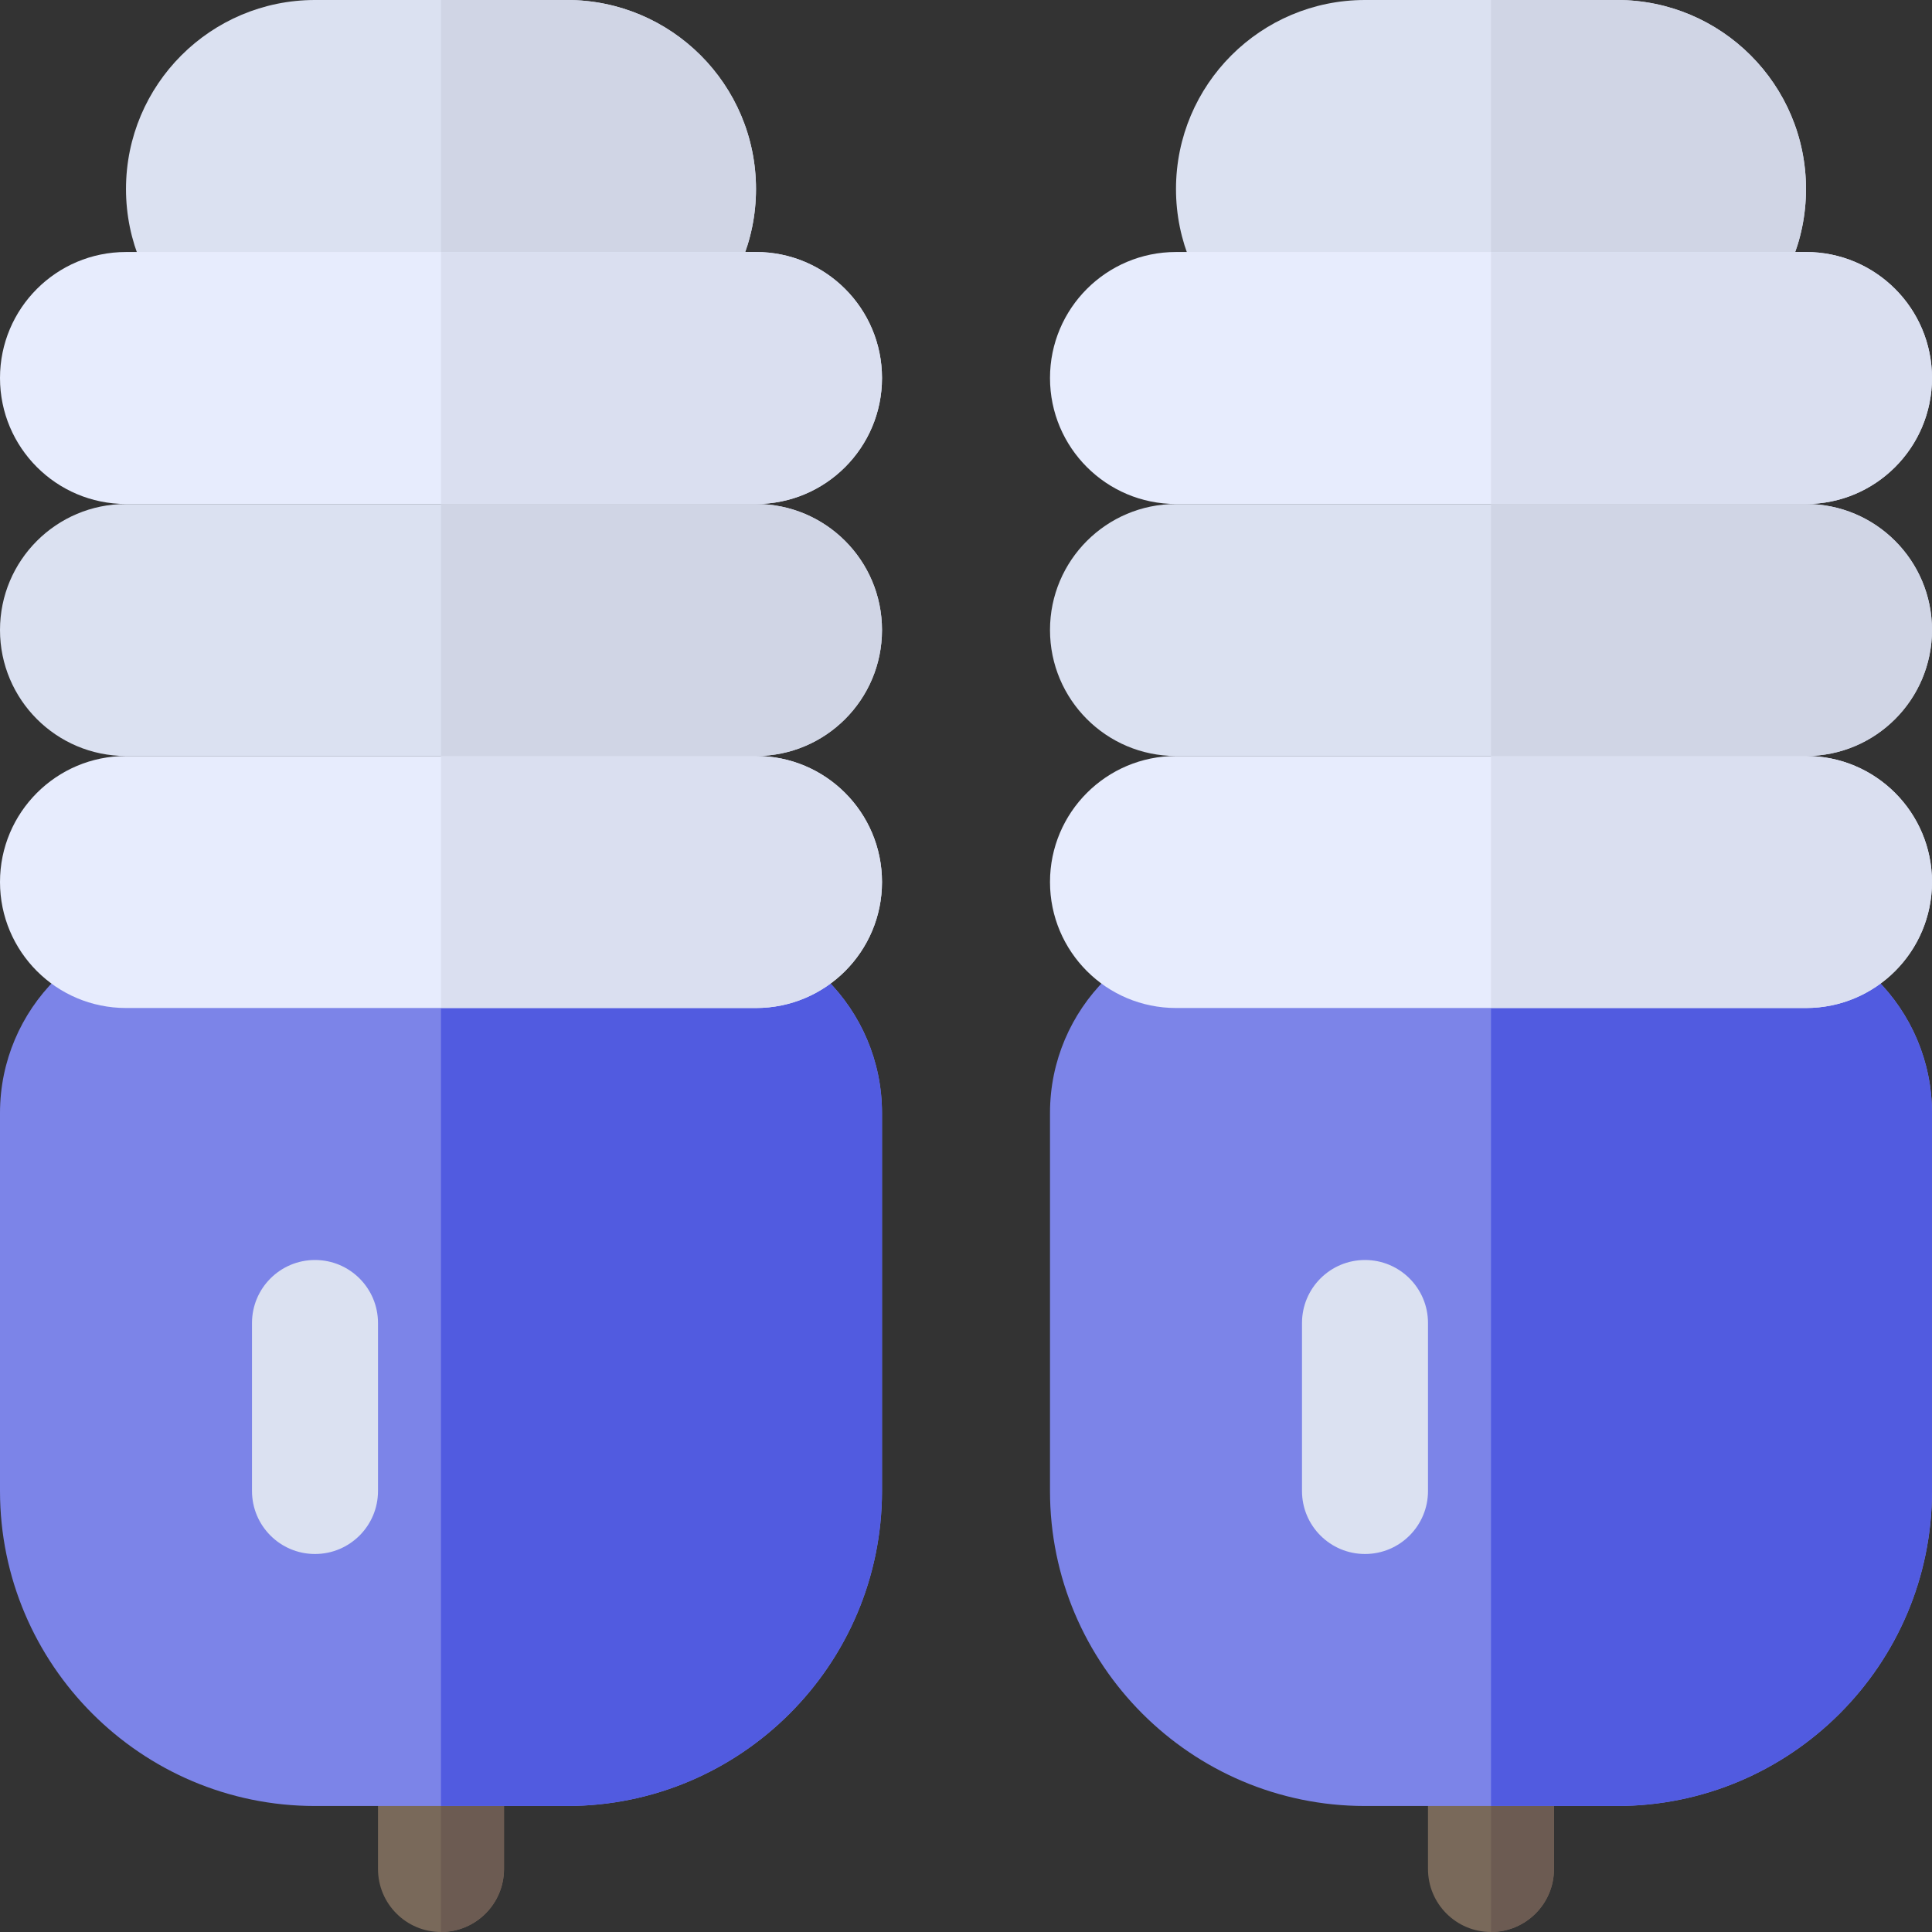
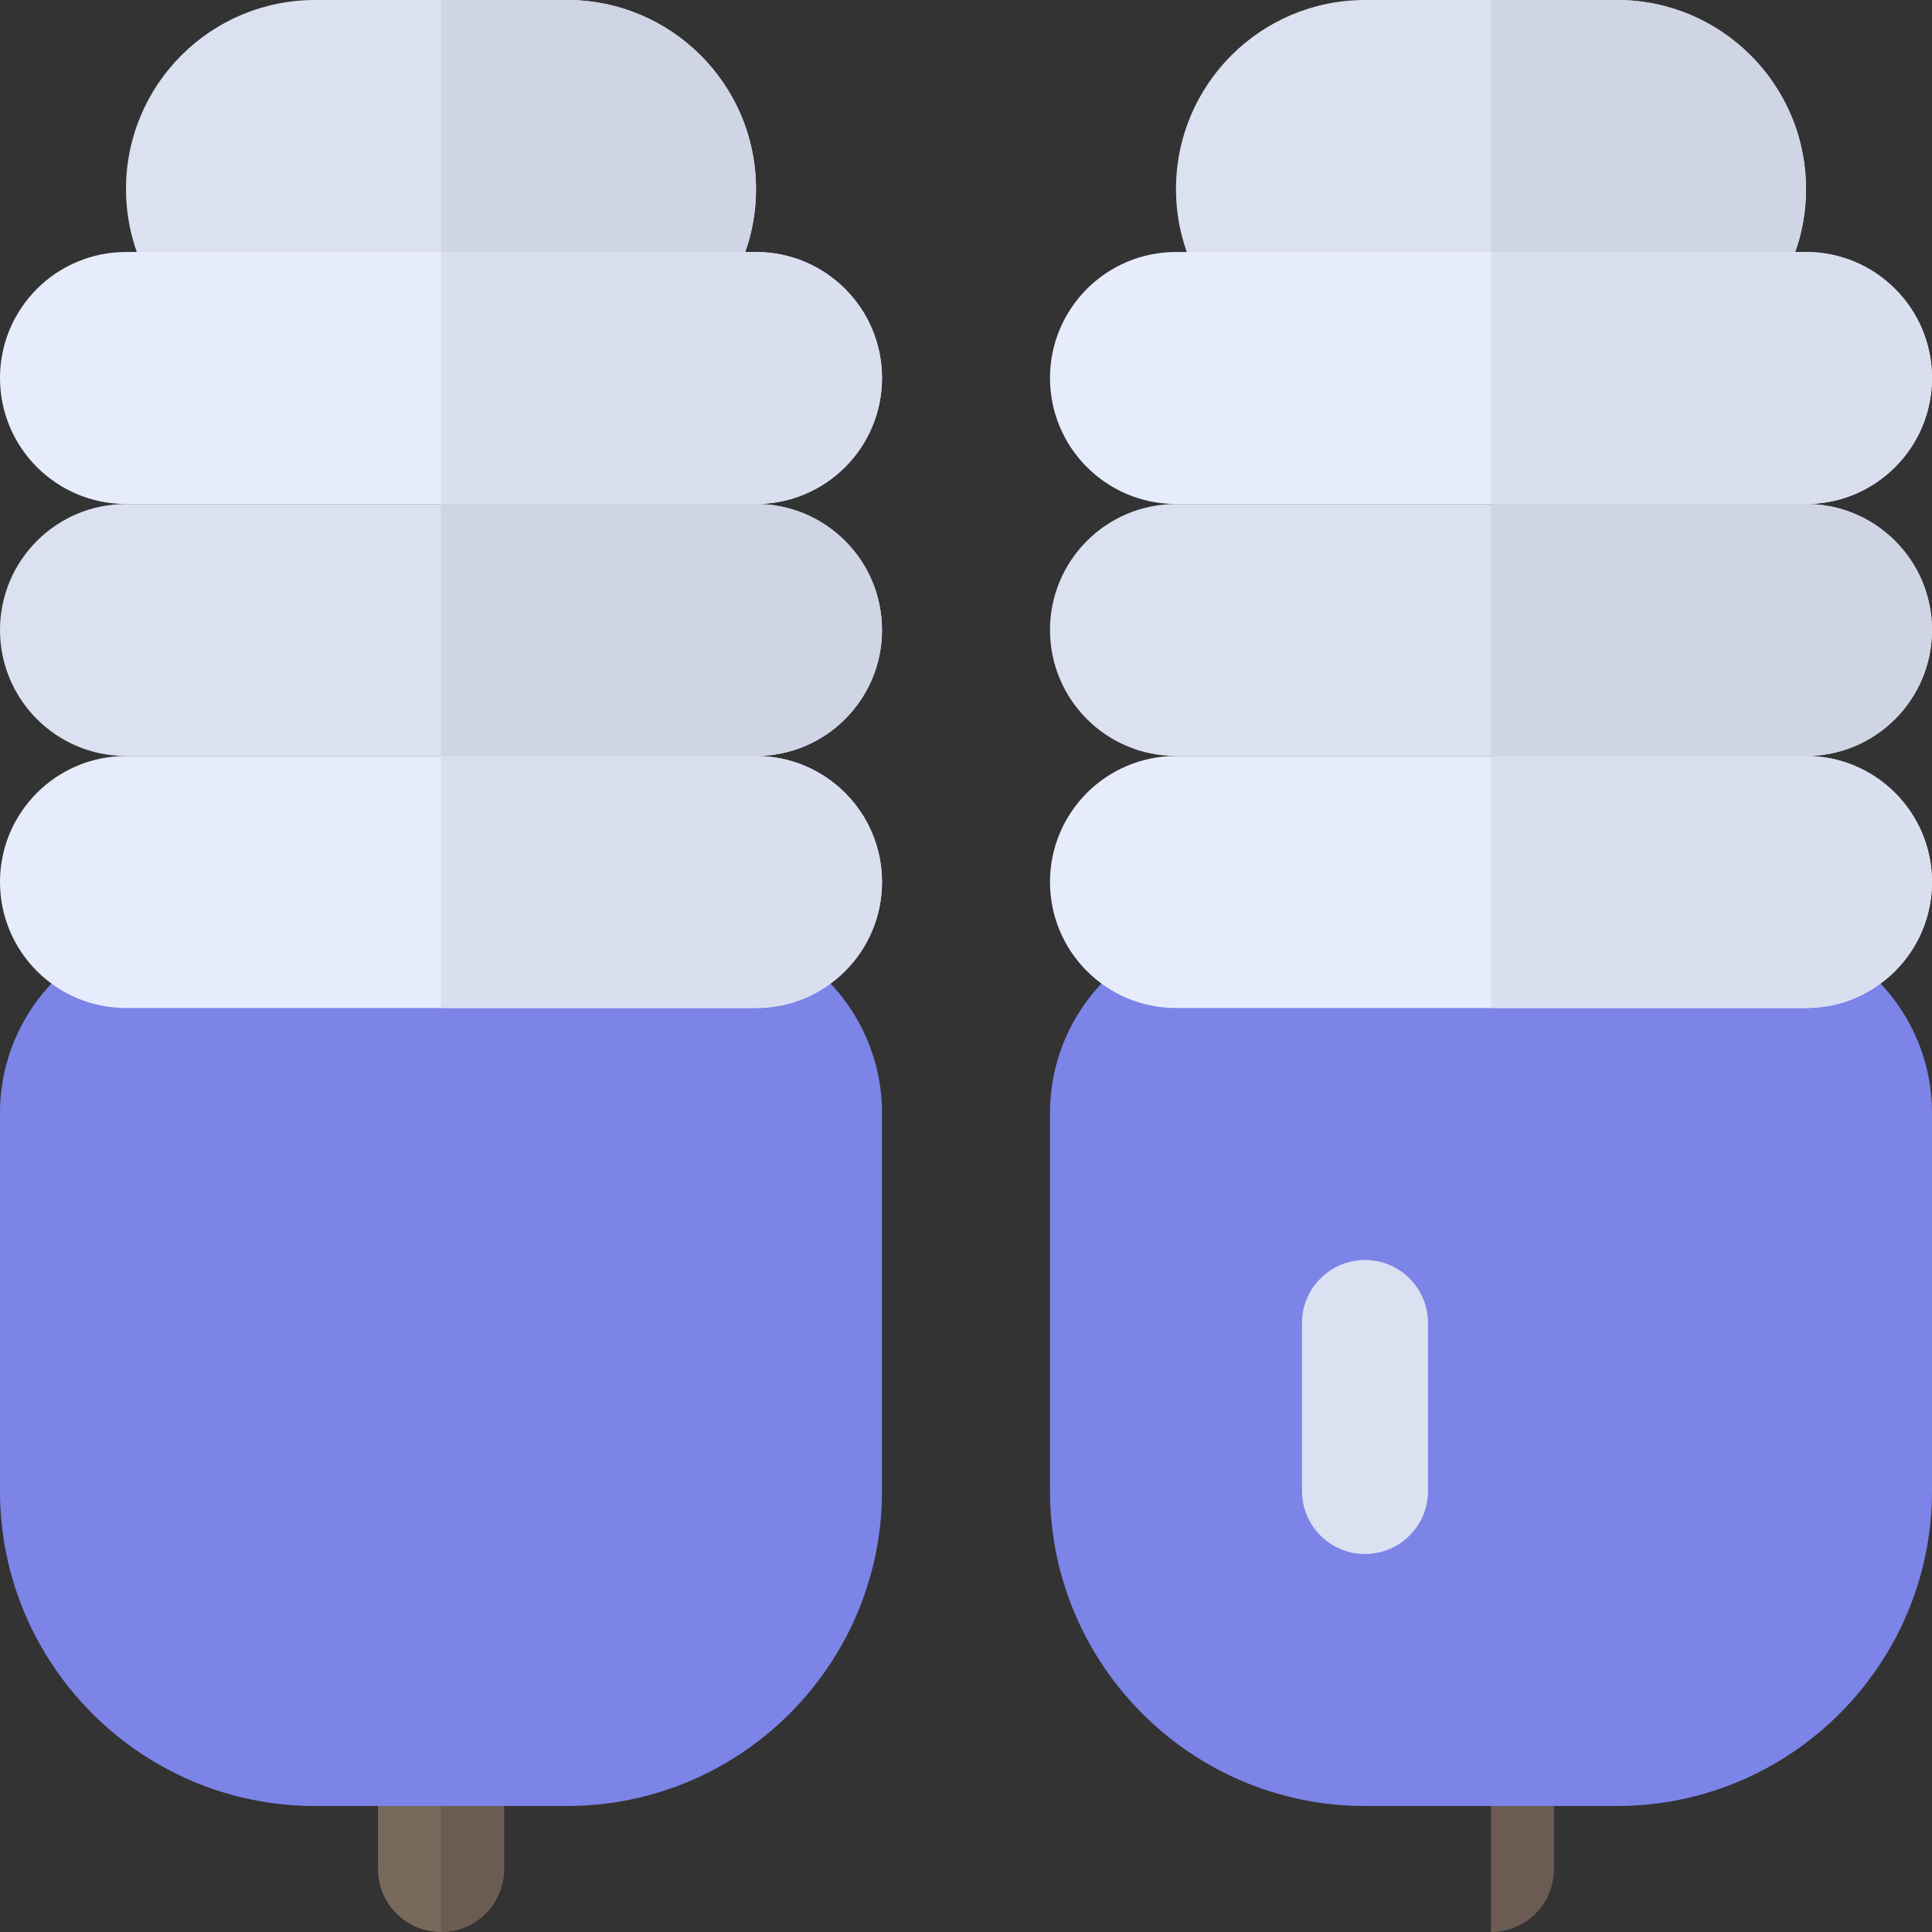
<svg xmlns="http://www.w3.org/2000/svg" height="800px" width="800px" version="1.1" id="Layer_1" viewBox="0 0 512 512" xml:space="preserve">
  <rect x="0" y="0" width="512" height="512" fill="#333333" stroke="none" />
-   <path style="fill:#79695A;" d="M395.13,512c-9.217,0-16.696-7.473-16.696-16.696v-33.391c0-9.223,7.479-16.696,16.696-16.696  c9.217,0,16.696,7.473,16.696,16.696v33.391C411.826,504.527,404.348,512,395.13,512z" />
  <path style="fill:#6C5B52;" d="M411.826,495.304v-33.391c0-9.223-7.479-16.696-16.696-16.696V512  C404.348,512,411.826,504.527,411.826,495.304z" />
  <path style="fill:#DBE1F1;" d="M428.522,100.174h-66.783c-27.662,0-50.087-22.424-50.087-50.087l0,0  C311.652,22.424,334.077,0,361.739,0h66.783c27.662,0,50.087,22.424,50.087,50.087l0,0  C478.609,77.749,456.184,100.174,428.522,100.174z" />
  <path style="fill:#D0D5E5;" d="M428.522,0H395.13v100.174h33.391c27.664,0,50.087-22.424,50.087-50.087S456.185,0,428.522,0z" />
  <path style="fill:#7C84E8;" d="M428.522,478.609h-66.783c-46.032,0-83.478-37.446-83.478-83.478V294.957  c0-27.619,22.468-50.087,50.087-50.087h133.565c27.619,0,50.087,22.468,50.087,50.087V395.13  C512,441.163,474.554,478.609,428.522,478.609z" />
  <path style="fill:#DBE1F1;" d="M361.739,411.826c-9.217,0-16.696-7.473-16.696-16.696v-44.522c0-9.223,7.479-16.696,16.696-16.696  c9.217,0,16.696,7.473,16.696,16.696v44.522C378.435,404.353,370.956,411.826,361.739,411.826z" />
  <path style="fill:#E7ECFD;" d="M478.609,133.565H311.652c-18.442,0-33.391-14.949-33.391-33.391l0,0  c0-18.442,14.949-33.391,33.391-33.391h166.957c18.442,0,33.391,14.949,33.391,33.391l0,0  C512,118.616,497.051,133.565,478.609,133.565z" />
-   <path style="fill:#515BE0;" d="M461.913,244.87H395.13v233.739h33.391c46.032,0,83.478-37.446,83.478-83.478V294.957  C512,267.337,489.532,244.87,461.913,244.87z" />
  <path style="fill:#DADFF0;" d="M478.609,66.783H395.13v66.783h83.478c18.442,0,33.391-14.949,33.391-33.391  S497.051,66.783,478.609,66.783z" />
  <path style="fill:#DBE1F1;" d="M478.609,200.348H311.652c-18.442,0-33.391-14.949-33.391-33.391l0,0  c0-18.442,14.949-33.391,33.391-33.391h166.957c18.442,0,33.391,14.949,33.391,33.391l0,0  C512,185.399,497.051,200.348,478.609,200.348z" />
  <path style="fill:#D0D5E5;" d="M478.609,133.565H395.13v66.783h83.478c18.442,0,33.391-14.949,33.391-33.391  S497.051,133.565,478.609,133.565z" />
  <path style="fill:#E7ECFD;" d="M478.609,267.13H311.652c-18.442,0-33.391-14.949-33.391-33.391l0,0  c0-18.442,14.949-33.391,33.391-33.391h166.957c18.442,0,33.391,14.949,33.391,33.391l0,0  C512,252.181,497.051,267.13,478.609,267.13z" />
  <path style="fill:#DADFF0;" d="M478.609,200.348H395.13v66.783h83.478c18.442,0,33.391-14.949,33.391-33.391  S497.051,200.348,478.609,200.348z" />
  <path style="fill:#79695A;" d="M116.87,512c-9.217,0-16.696-7.473-16.696-16.696v-33.391c0-9.223,7.479-16.696,16.696-16.696  s16.696,7.473,16.696,16.696v33.391C133.565,504.527,126.087,512,116.87,512z" />
  <path style="fill:#6C5B52;" d="M133.565,495.304v-33.391c0-9.223-7.479-16.696-16.696-16.696V512  C126.087,512,133.565,504.527,133.565,495.304z" />
  <path style="fill:#DBE1F1;" d="M150.261,100.174H83.478c-27.662,0-50.087-22.424-50.087-50.087l0,0C33.391,22.424,55.816,0,83.478,0  h66.783c27.662,0,50.087,22.424,50.087,50.087l0,0C200.348,77.749,177.923,100.174,150.261,100.174z" />
  <path style="fill:#D0D5E5;" d="M150.261,0H116.87v100.174h33.391c27.664,0,50.087-22.424,50.087-50.087S177.924,0,150.261,0z" />
  <path style="fill:#7C84E8;" d="M150.261,478.609H83.478C37.446,478.609,0,441.163,0,395.13V294.957  c0-27.619,22.468-50.087,50.087-50.087h133.565c27.619,0,50.087,22.468,50.087,50.087V395.13  C233.739,441.163,196.293,478.609,150.261,478.609z" />
-   <path style="fill:#DBE1F1;" d="M83.478,411.826c-9.217,0-16.696-7.473-16.696-16.696v-44.522c0-9.223,7.479-16.696,16.696-16.696  s16.696,7.473,16.696,16.696v44.522C100.174,404.353,92.695,411.826,83.478,411.826z" />
  <path style="fill:#E7ECFD;" d="M200.348,133.565H33.391C14.949,133.565,0,118.616,0,100.174l0,0  c0-18.442,14.949-33.391,33.391-33.391h166.957c18.442,0,33.391,14.949,33.391,33.391l0,0  C233.739,118.616,218.79,133.565,200.348,133.565z" />
-   <path style="fill:#515BE0;" d="M183.652,244.87H116.87v233.739h33.391c46.032,0,83.478-37.446,83.478-83.478V294.957  C233.739,267.337,211.271,244.87,183.652,244.87z" />
  <path style="fill:#DADFF0;" d="M200.348,66.783H116.87v66.783h83.478c18.442,0,33.391-14.949,33.391-33.391  S218.79,66.783,200.348,66.783z" />
  <path style="fill:#DBE1F1;" d="M200.348,200.348H33.391C14.949,200.348,0,185.399,0,166.957l0,0  c0-18.442,14.949-33.391,33.391-33.391h166.957c18.442,0,33.391,14.949,33.391,33.391l0,0  C233.739,185.399,218.79,200.348,200.348,200.348z" />
  <path style="fill:#D0D5E5;" d="M200.348,133.565H116.87v66.783h83.478c18.442,0,33.391-14.949,33.391-33.391  S218.79,133.565,200.348,133.565z" />
  <path style="fill:#E7ECFD;" d="M200.348,267.13H33.391C14.949,267.13,0,252.181,0,233.739l0,0c0-18.442,14.949-33.391,33.391-33.391  h166.957c18.442,0,33.391,14.949,33.391,33.391l0,0C233.739,252.181,218.79,267.13,200.348,267.13z" />
  <path style="fill:#DADFF0;" d="M200.348,200.348H116.87v66.783h83.478c18.442,0,33.391-14.949,33.391-33.391  S218.79,200.348,200.348,200.348z" />
</svg>